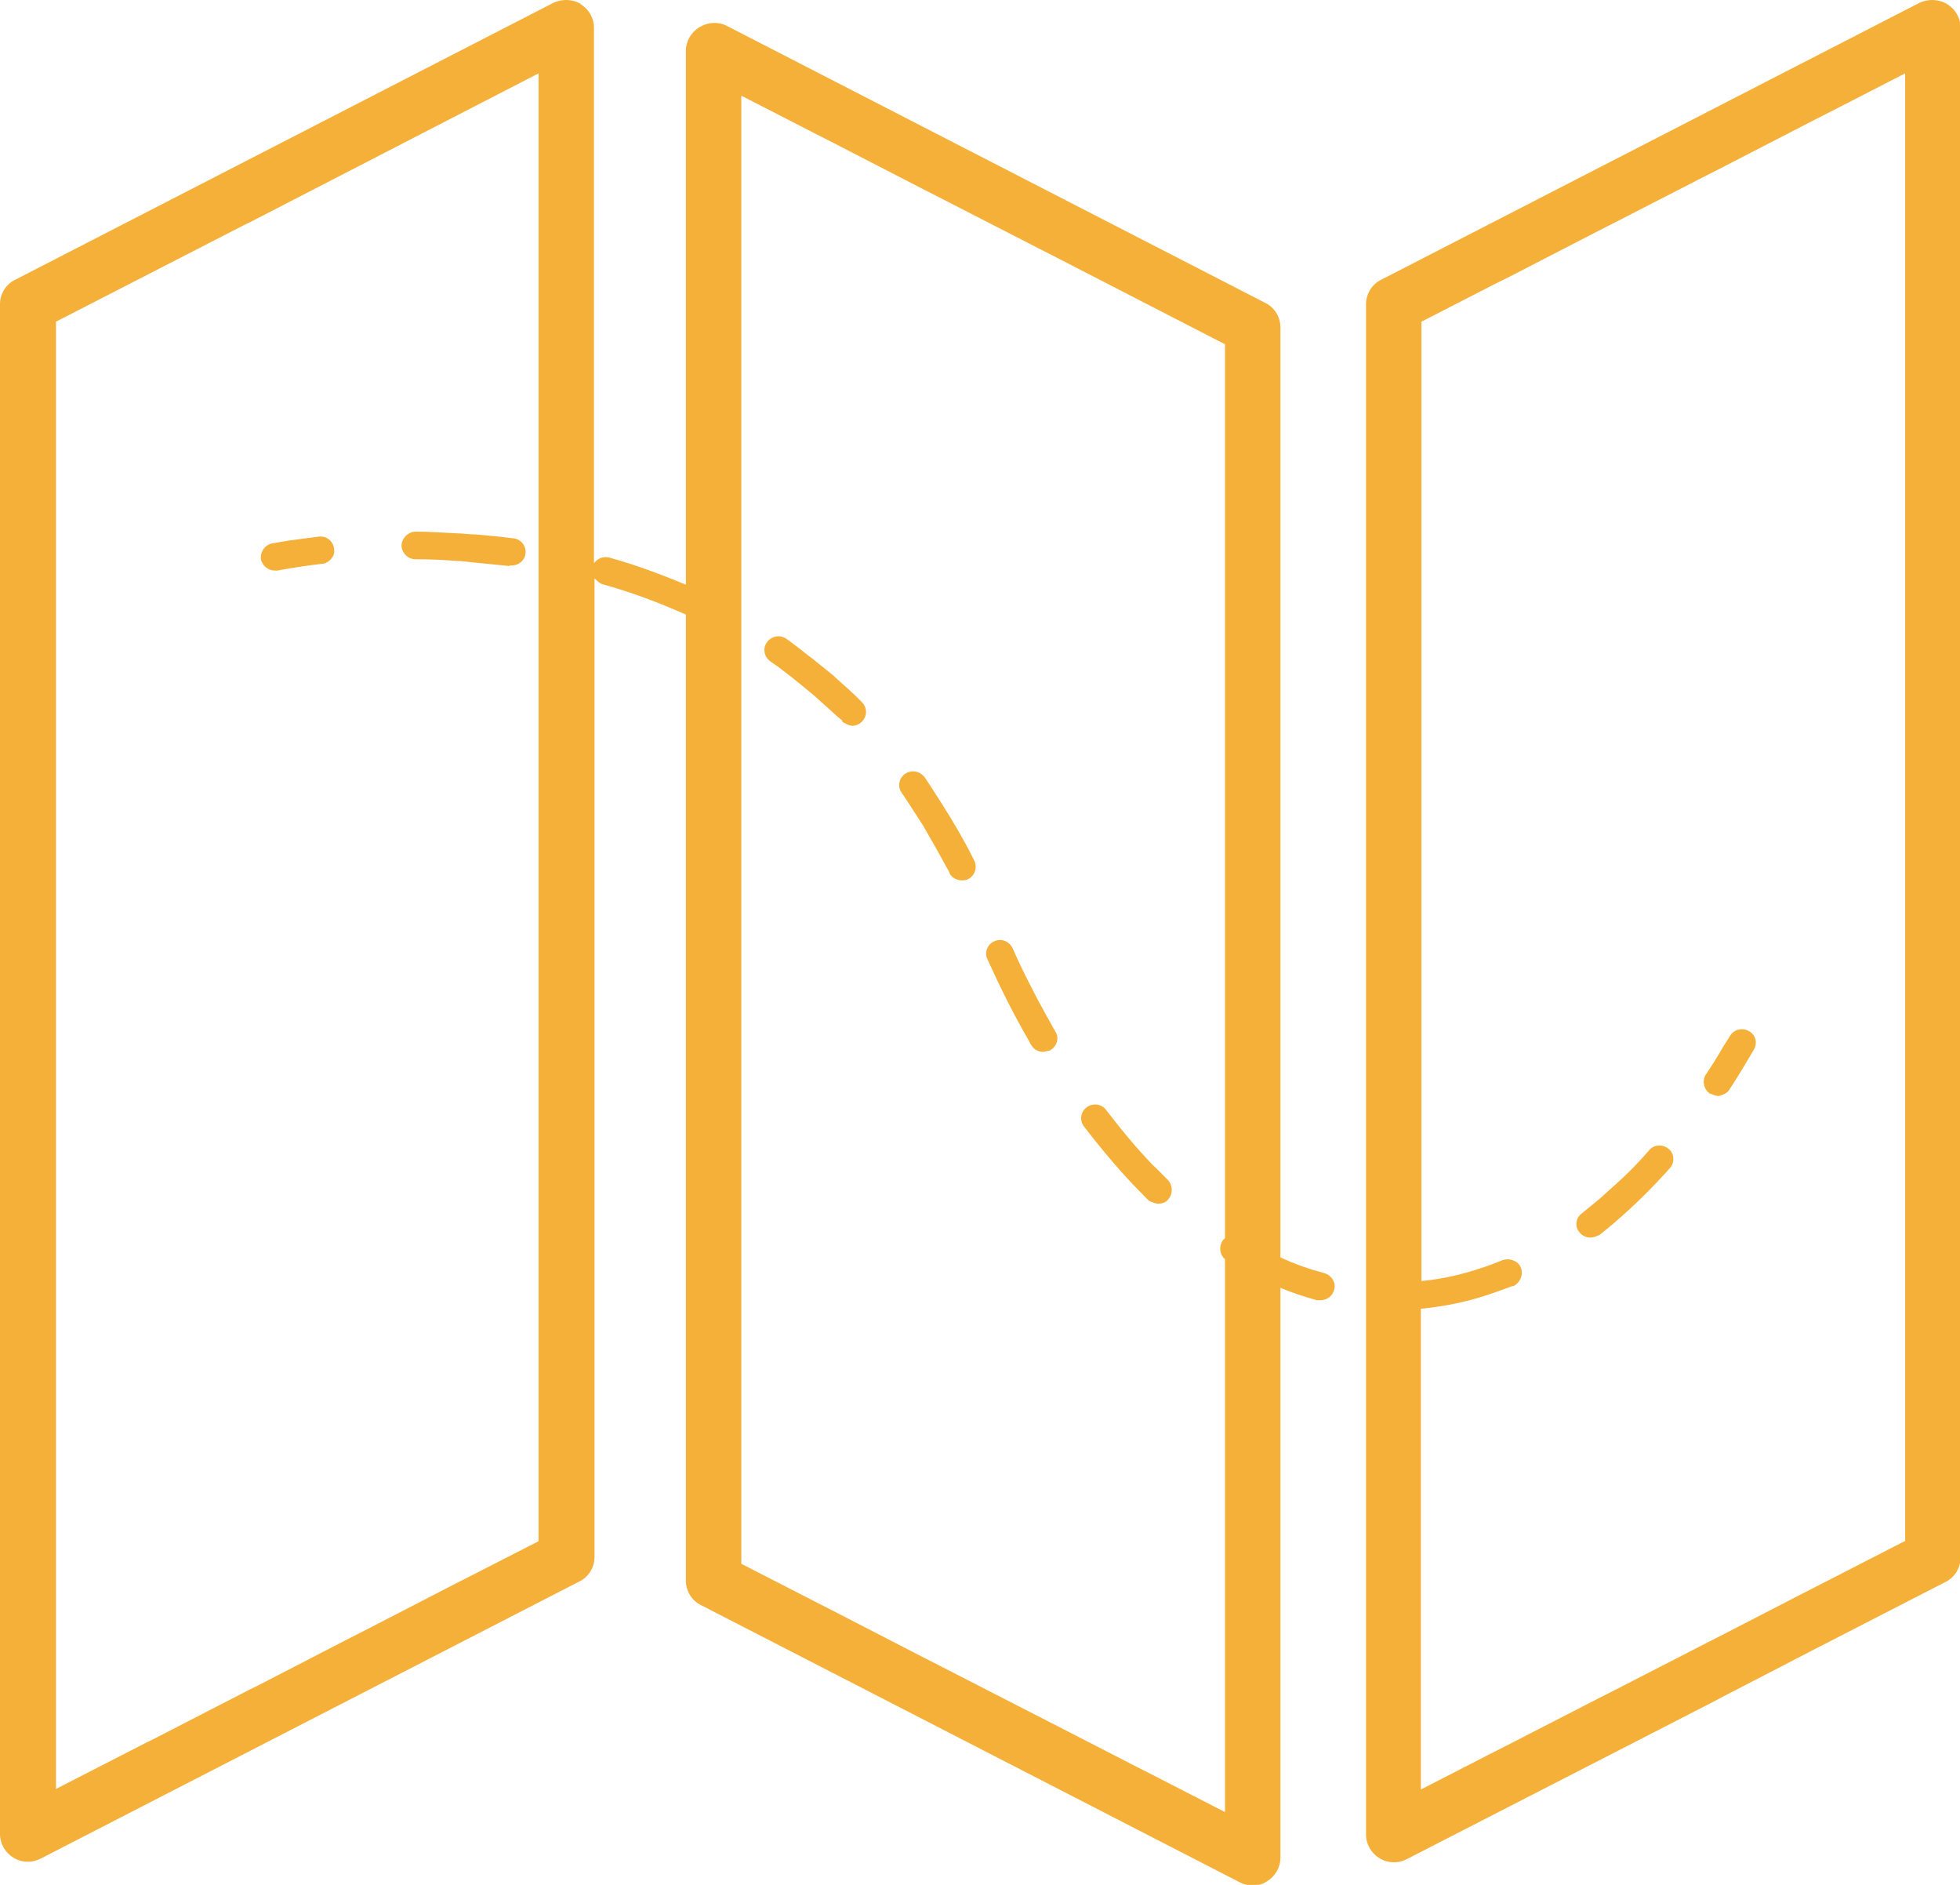
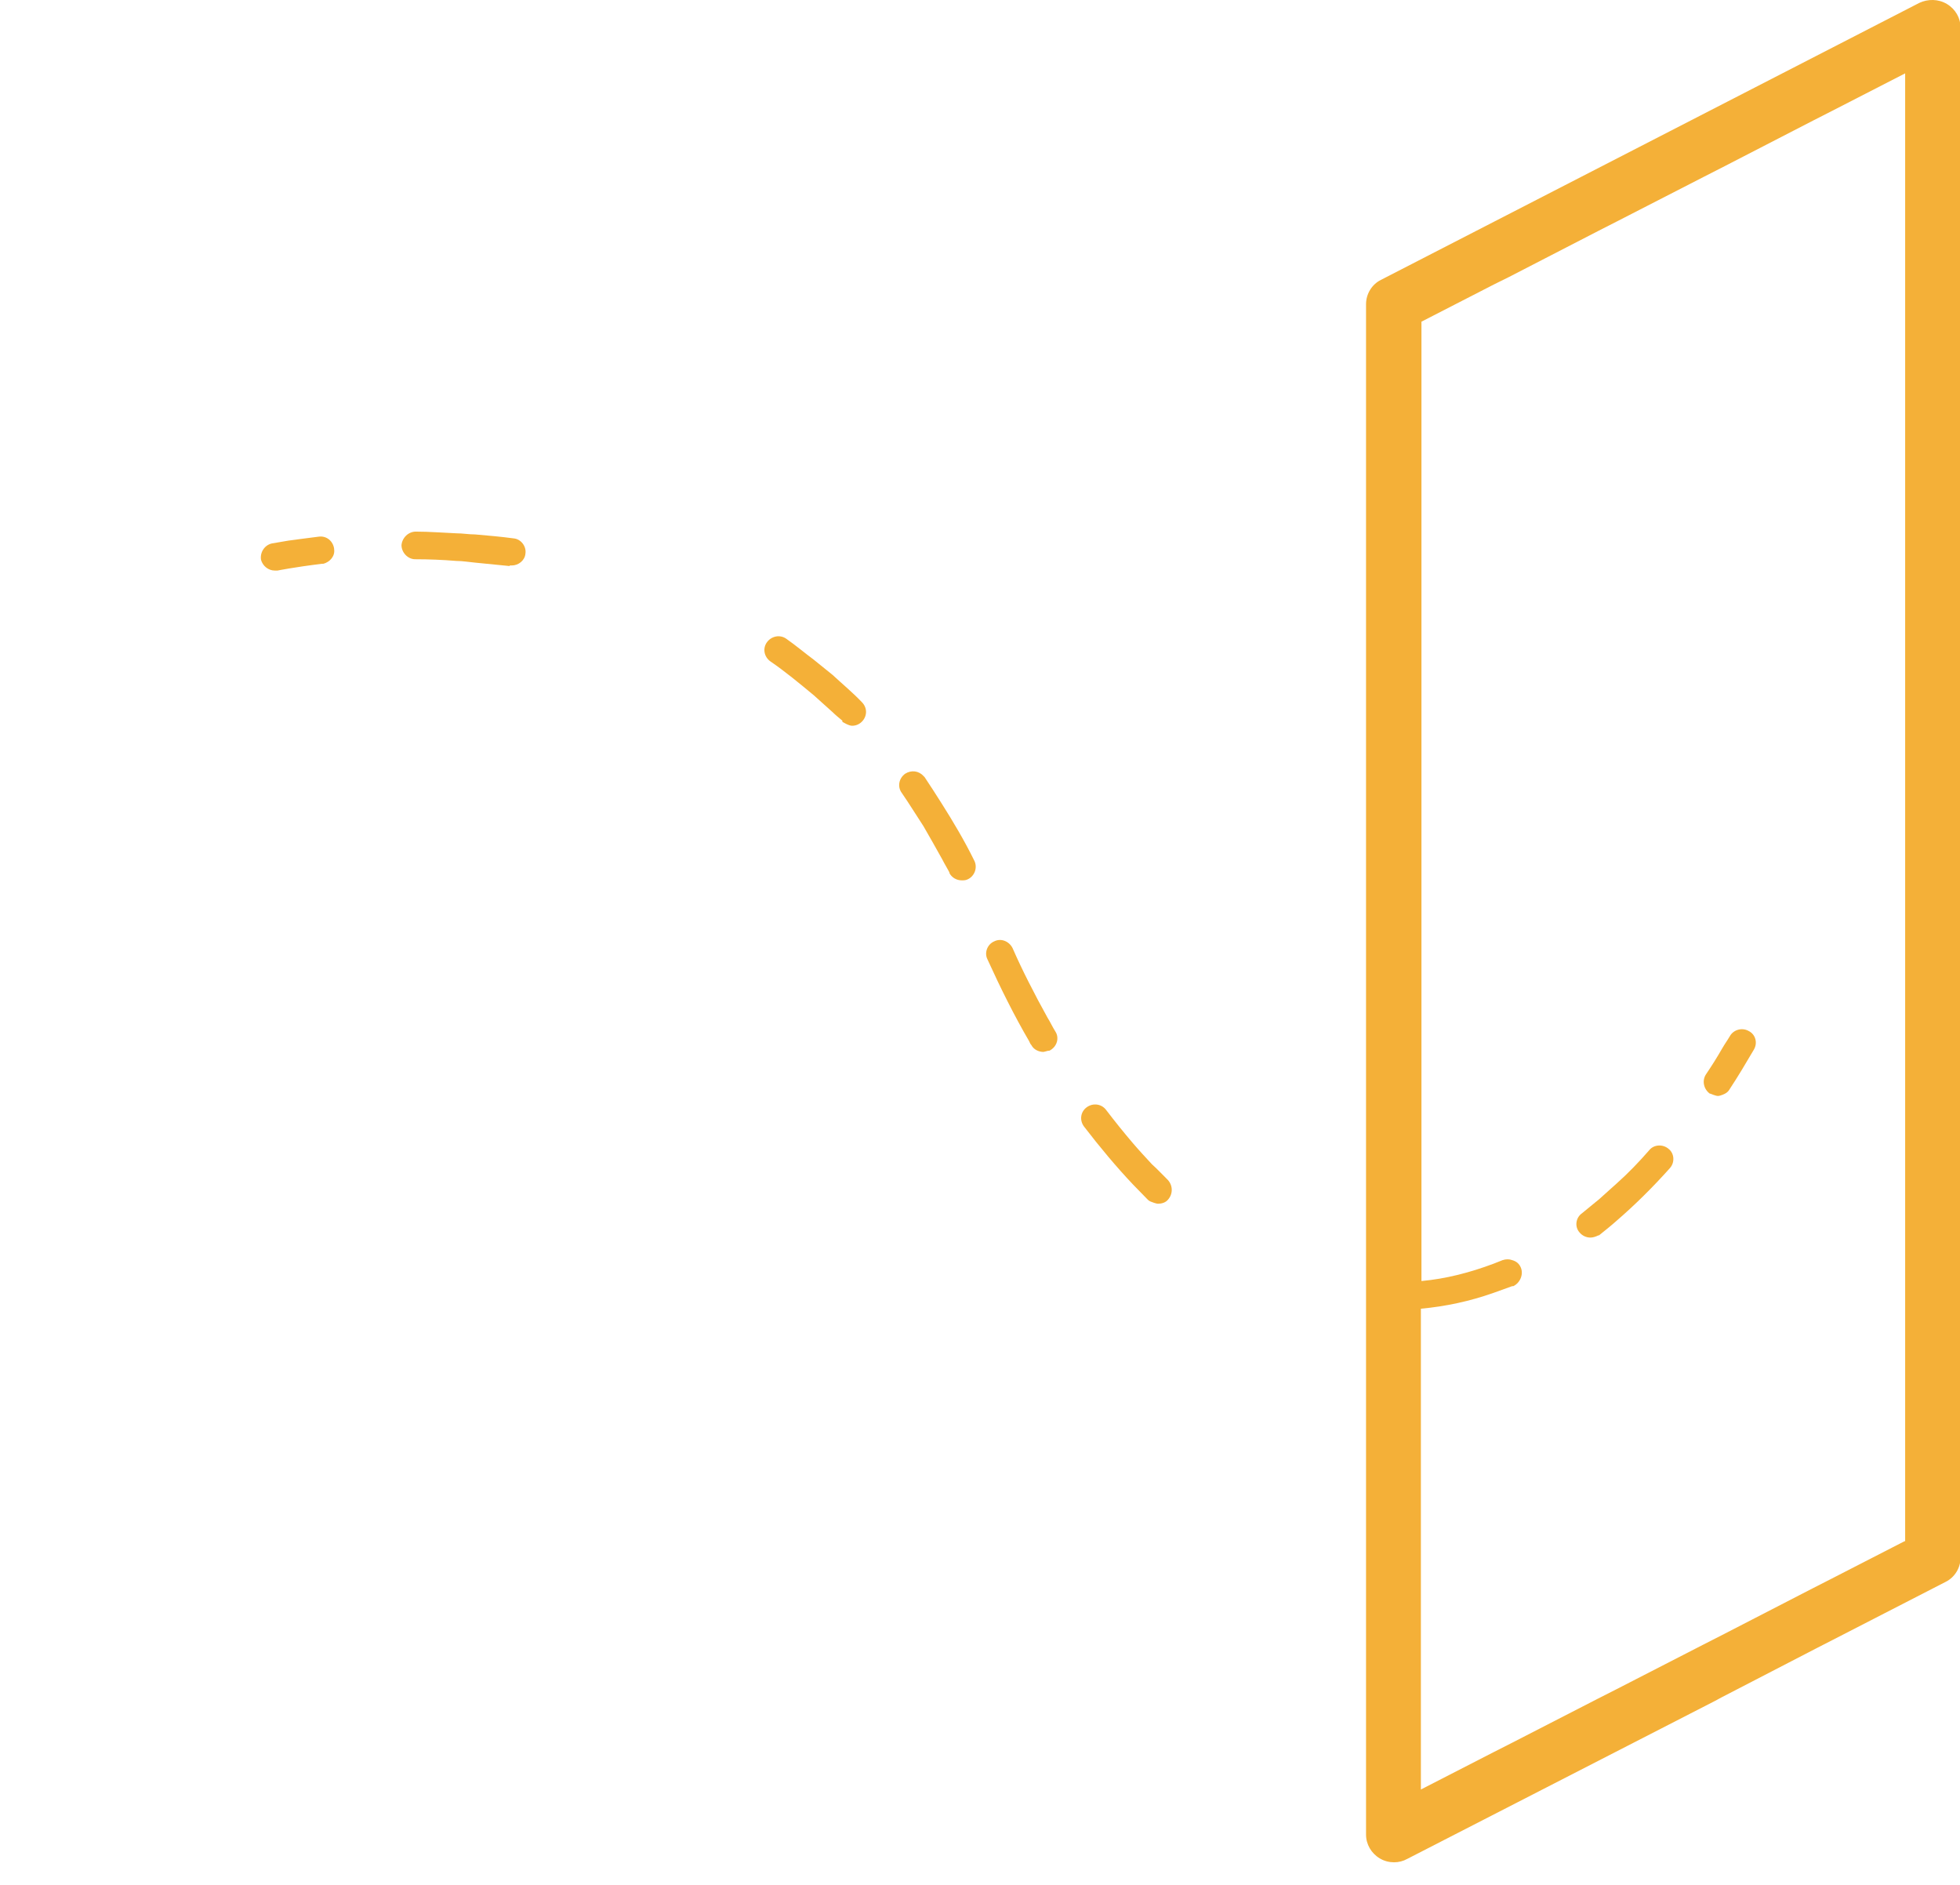
<svg xmlns="http://www.w3.org/2000/svg" width="52" height="50" viewBox="0 0 52 50" fill="none">
  <g clip-path="url(#clip0_1124_439)">
    <path d="M8.864 14.551C8.834 14.356 8.667 14.207 8.455 14.236C8.122 14.281 7.849 14.311 7.652 14.341C7.379 14.386 7.212 14.416 7.212 14.416C7.015 14.461 6.894 14.656 6.925 14.85C6.97 15.015 7.122 15.135 7.288 15.135C7.318 15.135 7.349 15.135 7.364 15.135C7.364 15.135 7.803 15.045 8.546 14.955H8.576C8.758 14.91 8.894 14.745 8.864 14.566V14.551Z" fill="#F4B038" />
    <path d="M42.408 31.826C42.257 31.946 42.12 32.066 41.969 32.186C41.802 32.305 41.772 32.545 41.908 32.695C41.984 32.785 42.09 32.829 42.196 32.829C42.272 32.829 42.347 32.799 42.408 32.77H42.423C42.59 32.635 42.742 32.515 42.893 32.38C43.378 31.961 43.847 31.497 44.302 30.988C44.438 30.838 44.423 30.599 44.272 30.479C44.12 30.344 43.878 30.359 43.757 30.509C43.484 30.823 43.196 31.123 42.893 31.392C42.726 31.542 42.56 31.692 42.393 31.841L42.408 31.826Z" fill="#F4B038" />
    <path d="M22.348 19.147C22.348 19.147 22.514 19.252 22.605 19.252C22.696 19.252 22.787 19.221 22.863 19.147C23.014 18.997 23.014 18.772 22.863 18.623C22.62 18.368 22.348 18.144 22.09 17.904C21.924 17.769 21.757 17.635 21.59 17.5C21.348 17.32 21.12 17.126 20.863 16.946C20.696 16.826 20.469 16.871 20.348 17.036C20.227 17.201 20.272 17.425 20.439 17.545C20.833 17.814 21.211 18.129 21.59 18.443C21.757 18.593 21.924 18.742 22.09 18.892C22.166 18.967 22.257 19.042 22.348 19.117V19.147Z" fill="#F4B038" />
    <path d="M25.181 23.144C25.242 23.278 25.378 23.353 25.515 23.353C25.576 23.353 25.621 23.353 25.681 23.323C25.863 23.233 25.939 23.009 25.848 22.829C25.591 22.305 25.288 21.796 24.985 21.317C24.833 21.078 24.681 20.838 24.53 20.614L24.5 20.584C24.378 20.449 24.181 20.419 24.015 20.524C23.848 20.644 23.803 20.868 23.924 21.033C24.121 21.317 24.303 21.617 24.5 21.916C24.666 22.201 24.833 22.5 25 22.799C25.06 22.919 25.136 23.039 25.197 23.159L25.181 23.144Z" fill="#F4B038" />
    <path d="M30.56 31.886C30.56 31.886 30.666 31.931 30.727 31.931C30.818 31.931 30.924 31.901 30.985 31.826C31.121 31.677 31.121 31.452 30.985 31.302C30.848 31.168 30.712 31.018 30.56 30.883C30.394 30.703 30.227 30.524 30.06 30.329C29.818 30.045 29.576 29.745 29.348 29.446C29.227 29.281 29 29.251 28.833 29.371C28.666 29.491 28.636 29.715 28.757 29.88C29.182 30.434 29.621 30.958 30.06 31.422C30.197 31.557 30.318 31.692 30.454 31.826C30.485 31.856 30.515 31.871 30.56 31.886Z" fill="#F4B038" />
    <path d="M27.683 27.904C27.683 27.904 27.758 27.889 27.804 27.874C27.819 27.874 27.849 27.874 27.864 27.859C28.046 27.755 28.107 27.53 28.001 27.365C27.925 27.245 27.864 27.111 27.789 26.991C27.622 26.692 27.455 26.377 27.289 26.048C27.137 25.748 27.001 25.464 26.864 25.15C26.773 24.97 26.561 24.88 26.38 24.97C26.198 25.045 26.107 25.27 26.198 25.449C26.546 26.213 26.91 26.946 27.304 27.62C27.319 27.65 27.334 27.695 27.364 27.724C27.425 27.844 27.561 27.904 27.683 27.904Z" fill="#F4B038" />
    <path d="M13.531 15C13.531 15 13.561 15 13.577 15C13.758 15 13.925 14.865 13.94 14.686C13.97 14.491 13.819 14.296 13.622 14.281C13.289 14.236 12.955 14.207 12.607 14.177C12.44 14.177 12.274 14.147 12.107 14.147C11.743 14.132 11.395 14.102 11.031 14.102C10.834 14.102 10.668 14.267 10.652 14.461C10.652 14.656 10.819 14.835 11.016 14.835C11.38 14.835 11.743 14.85 12.107 14.88C12.274 14.88 12.44 14.91 12.607 14.925C12.91 14.955 13.228 14.985 13.516 15.015L13.531 15Z" fill="#F4B038" />
    <path d="M45.379 29.012C45.379 29.012 45.516 29.072 45.576 29.072C45.622 29.072 45.652 29.057 45.698 29.042C45.773 29.012 45.834 28.982 45.879 28.907C46.107 28.563 46.319 28.204 46.531 27.844C46.637 27.665 46.576 27.44 46.395 27.35C46.213 27.246 45.986 27.32 45.895 27.485C45.834 27.59 45.758 27.695 45.698 27.799C45.561 28.039 45.41 28.279 45.258 28.503C45.152 28.668 45.198 28.892 45.364 29.012H45.379Z" fill="#F4B038" />
-     <path d="M15.409 0.105C15.182 -0.03 14.909 -0.03 14.682 0.075L0.394 7.426C0.152 7.545 0 7.8 0 8.069V48.653C0 48.907 0.136 49.147 0.364 49.282C0.485 49.357 0.621 49.387 0.742 49.387C0.864 49.387 0.97 49.357 1.091 49.297L15.379 41.947C15.621 41.827 15.773 41.572 15.773 41.303V15.345C15.773 15.345 15.894 15.464 15.97 15.494C16.742 15.704 17.485 15.988 18.197 16.303V41.931C18.197 42.201 18.349 42.455 18.591 42.575L32.879 49.925C32.985 49.985 33.106 50.015 33.227 50.015C33.364 50.015 33.5 49.985 33.606 49.91C33.833 49.776 33.97 49.536 33.97 49.282V34.162C34.288 34.297 34.621 34.401 34.939 34.491C34.97 34.491 35 34.491 35.03 34.491C35.197 34.491 35.349 34.387 35.394 34.222C35.455 34.027 35.333 33.833 35.136 33.773C34.742 33.668 34.349 33.533 33.97 33.354V8.683C33.97 8.414 33.818 8.159 33.576 8.039L19.288 0.689C19.061 0.569 18.788 0.584 18.561 0.719C18.333 0.854 18.197 1.093 18.197 1.348V15.509C17.546 15.24 16.864 14.985 16.167 14.791C16 14.746 15.848 14.821 15.758 14.941V0.734C15.758 0.479 15.621 0.24 15.394 0.105H15.409ZM14.288 40.884L12.621 41.737L12.121 41.991L9.712 43.234L9.212 43.488L6.894 44.686L6.591 44.836L4.121 46.108L3.848 46.243L1.485 47.455V8.533L6.47 5.973L6.682 5.869L14.288 1.946V40.884ZM19.682 2.545L21.606 3.533L22.106 3.788L24.515 5.03L25.015 5.285L27.318 6.467L27.818 6.722L32.5 9.132V32.845C32.5 32.845 32.439 32.89 32.424 32.934C32.333 33.084 32.364 33.294 32.5 33.399V48.069L30.576 47.081L30.076 46.827L27.803 45.659L27.303 45.404L25 44.222L24.5 43.967L22.091 42.725L21.591 42.47L19.667 41.482V2.545H19.682Z" fill="#F4B038" />
    <path d="M36.242 8.084V48.668C36.242 48.922 36.379 49.162 36.606 49.297C36.727 49.371 36.863 49.401 36.985 49.401C37.106 49.401 37.227 49.371 37.333 49.312L45.5 45.12L45.666 45.03L48.182 43.728L48.621 43.503L51.621 41.961C51.863 41.841 52.015 41.587 52.015 41.318V0.734C52.015 0.479 51.879 0.24 51.651 0.105C51.424 -0.03 51.151 -0.03 50.924 0.075L36.636 7.425C36.394 7.545 36.242 7.8 36.242 8.069V8.084ZM50.53 40.883L48.606 41.871L48.106 42.126L45.697 43.368L45.197 43.623L42.894 44.806L42.394 45.06L40.121 46.228L39.621 46.482L37.697 47.47V34.716C38.348 34.656 38.985 34.521 39.621 34.297C39.788 34.237 39.954 34.177 40.121 34.117H40.151C40.333 34.027 40.424 33.803 40.348 33.623C40.303 33.518 40.227 33.458 40.121 33.428C40.045 33.398 39.954 33.398 39.863 33.428C39.788 33.458 39.712 33.488 39.636 33.518C39 33.758 38.363 33.922 37.712 33.982V8.533L39.636 7.545L40.03 7.35L42.409 6.123L42.909 5.868L45.212 4.686L45.712 4.431L48.121 3.189L48.621 2.934L50.545 1.946V40.883H50.53Z" fill="#F4B038" />
  </g>
  <defs>
    <clipPath id="clip0_1124_439">
      <rect width="52" height="50" fill="white" />
    </clipPath>
  </defs>
</svg>